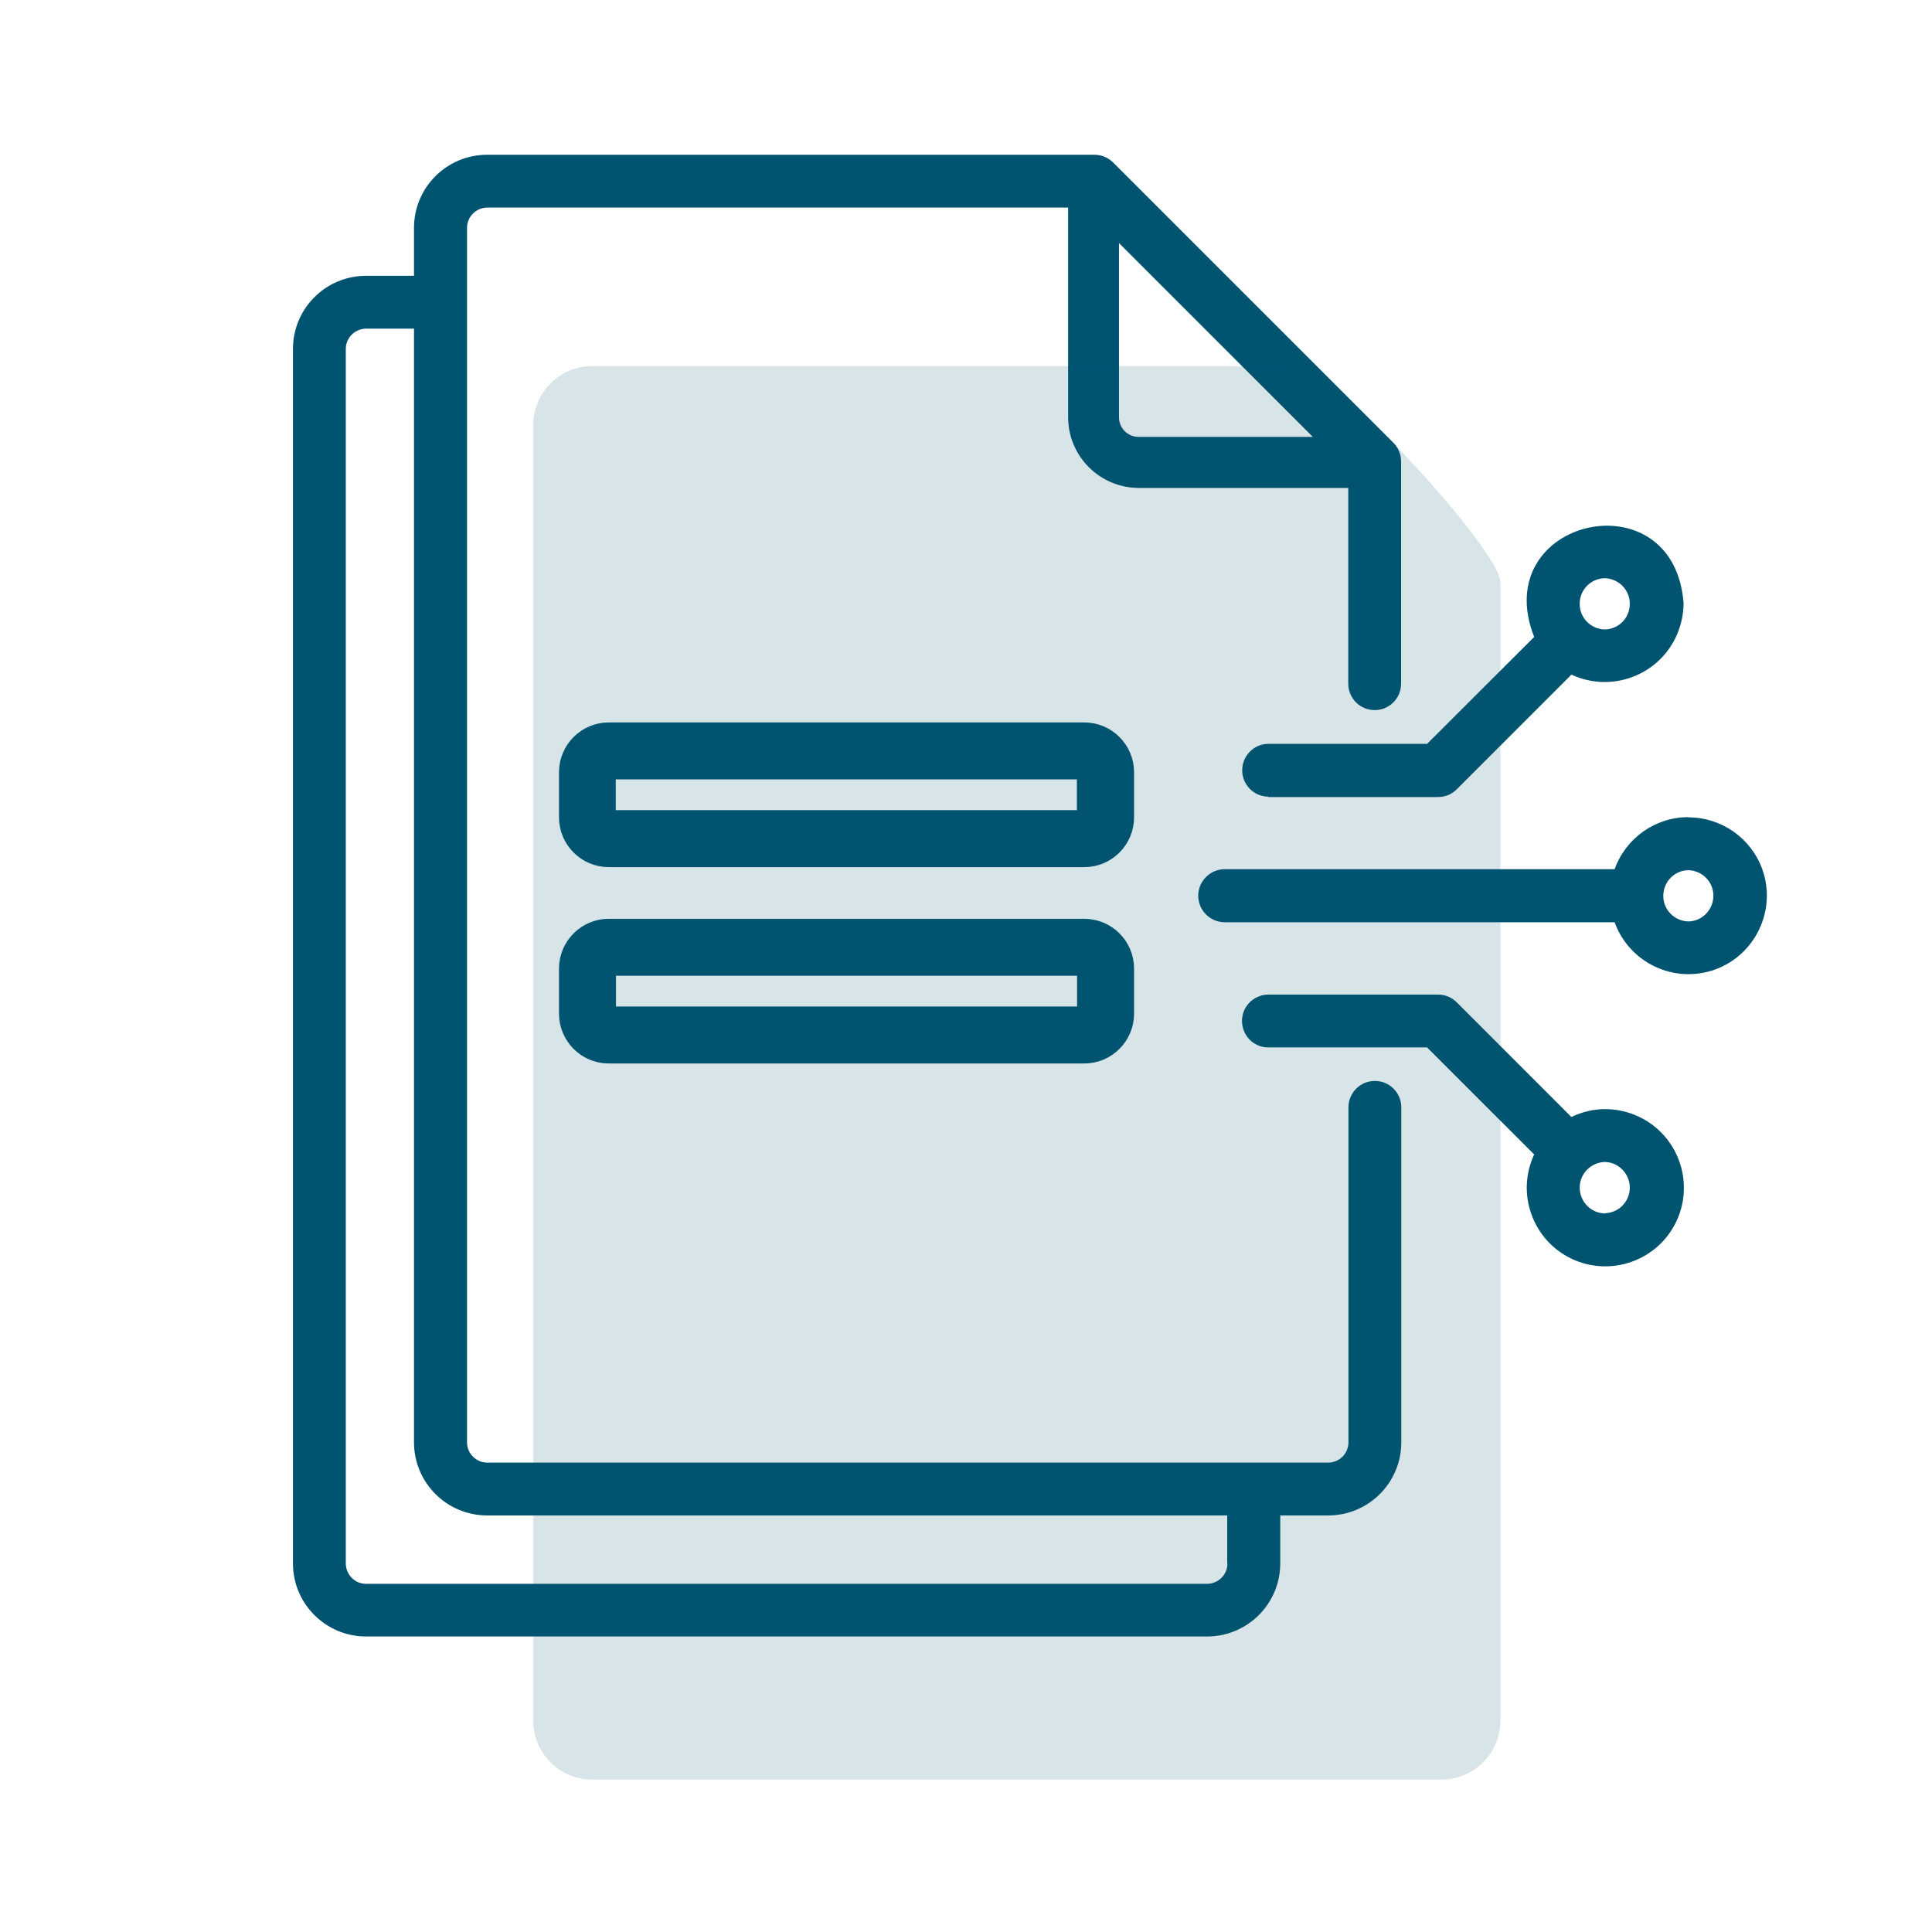
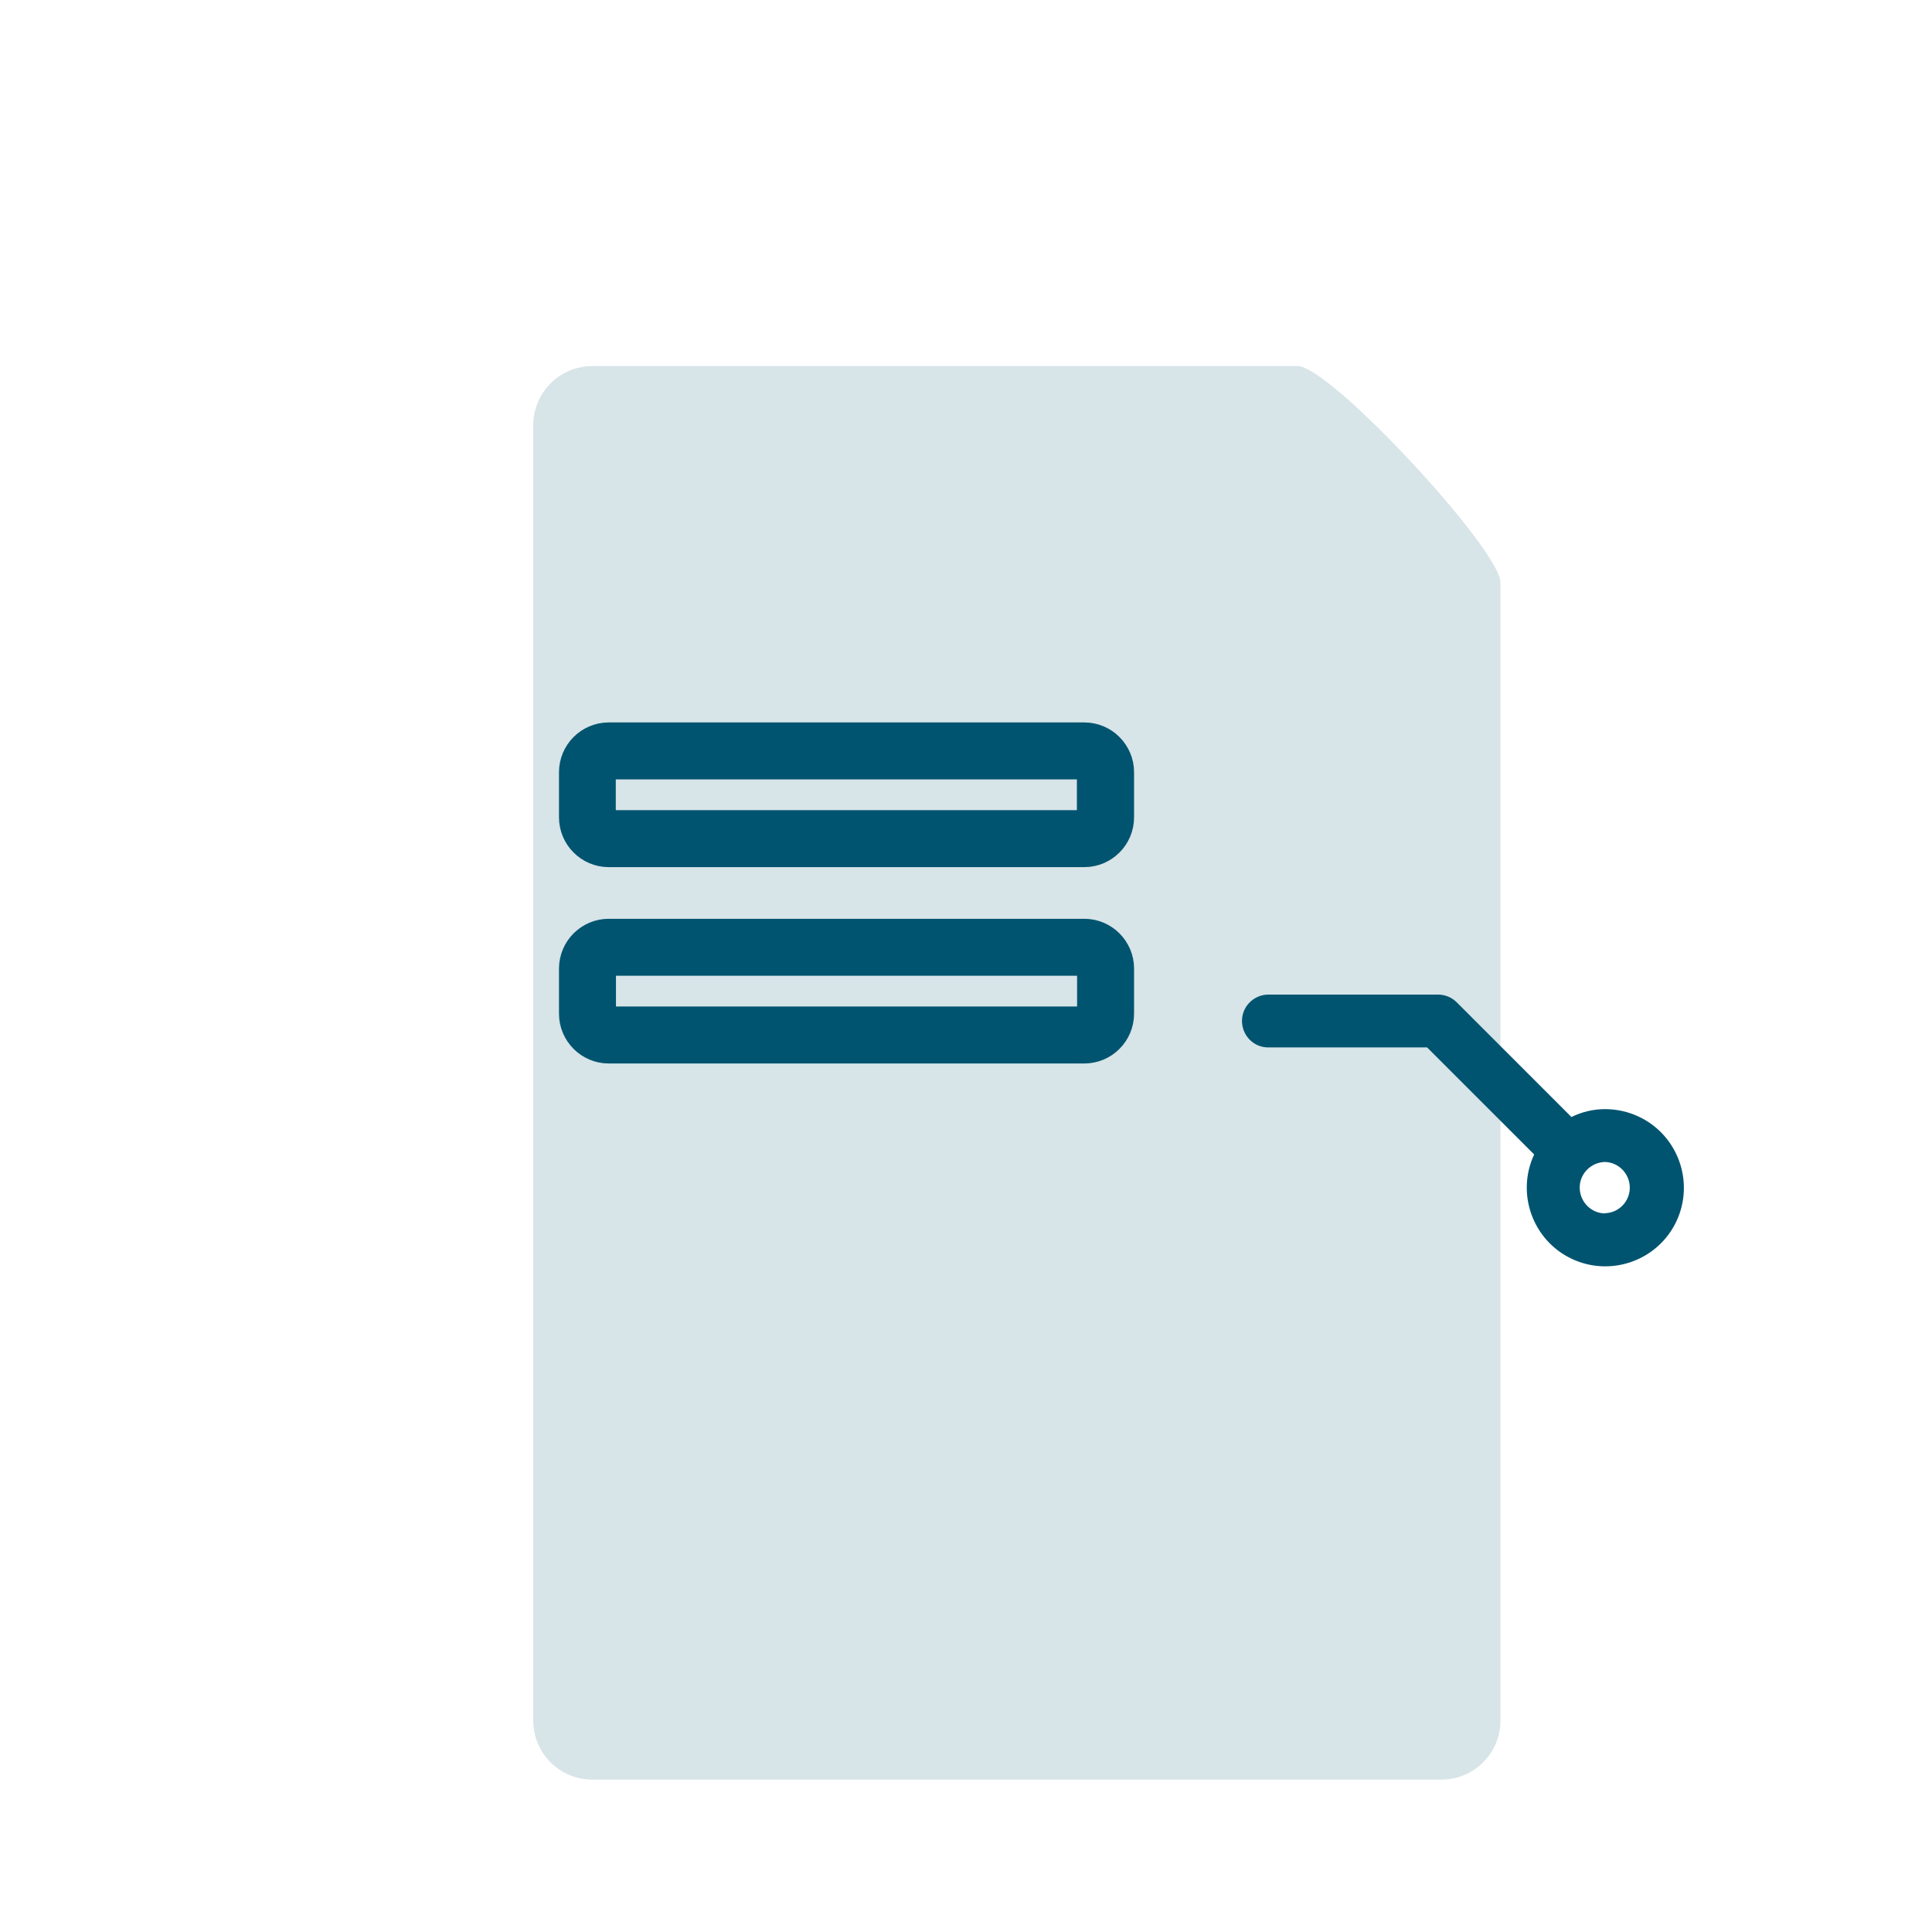
<svg xmlns="http://www.w3.org/2000/svg" id="Ebene_1" viewBox="0 0 98 98">
  <defs>
    <style>.cls-1{stroke:#015470;stroke-miterlimit:10;stroke-width:1.13px;}.cls-1,.cls-2,.cls-3{fill:#005470;}.cls-3{isolation:isolate;opacity:.16;}</style>
  </defs>
  <path class="cls-1" d="m28.92,39.17v2.29c0,1.08.88,1.96,1.96,1.96h24.12c1.08,0,1.96-.88,1.96-1.96v-2.29c0-1.08-.88-1.96-1.96-1.96h-24.12c-1.08,0-1.96.88-1.96,1.96Zm26.27,0v2.29c0,.11-.09.2-.2.2h-24.12c-.11,0-.2-.09-.2-.2v-2.29c0-.11.09-.2.2-.2h24.12c.11,0,.2.09.2.2Z" />
  <path class="cls-1" d="m28.92,51.42c0,1.08.88,1.96,1.96,1.96h24.12c1.08,0,1.96-.88,1.96-1.96v-2.29c0-1.08-.88-1.96-1.96-1.96h-24.12c-1.08,0-1.96.88-1.96,1.96v2.29h0Zm1.76-2.29c0-.11.09-.2.2-.2h24.12c.11,0,.2.09.2.2v2.29c0,.11-.09.2-.2.2h-24.12c-.11,0-.2-.09-.2-.2v-2.29Z" />
-   <path class="cls-2" d="m69.74,54.83c-.74,0-1.34.6-1.34,1.34h0v16.99c0,.57-.46,1.03-1.03,1.03H24.72c-.57,0-1.03-.46-1.03-1.03V11.56c0-.57.46-1.03,1.03-1.03h29.46v10.63c0,1.98,1.6,3.58,3.57,3.59h10.64v9.95c.01.74.62,1.33,1.36,1.32.73-.01,1.31-.6,1.32-1.32v-11.29c0-.36-.14-.7-.39-.95l-14.22-14.22c-.25-.25-.59-.39-.95-.39h-30.8c-2.05,0-3.71,1.66-3.71,3.71v2.43h-2.43c-2.05,0-3.71,1.66-3.71,3.71v61.6c0,2.05,1.66,3.71,3.71,3.71h42.66c2.05,0,3.71-1.66,3.71-3.71v-2.43h2.43c2.05,0,3.71-1.66,3.71-3.71v-16.99c0-.74-.6-1.34-1.34-1.34h0Zm-12.98-42.5l9.83,9.83h-8.84c-.55,0-.99-.45-.99-.99v-8.83Zm5.5,66.98c0,.57-.46,1.02-1.03,1.03H18.57c-.57,0-1.02-.46-1.03-1.03V17.7c0-.57.46-1.02,1.03-1.03h2.43v56.49c0,2.05,1.66,3.71,3.71,3.71h37.54v2.43Z" />
-   <path class="cls-2" d="m64.32,40.43h8.62c.36,0,.7-.14.95-.39l5.82-5.82c2,.93,4.38.07,5.31-1.93.24-.52.37-1.09.38-1.67-.46-6.48-9.95-4.34-7.58,1.69l-5.43,5.42h-8.06c-.74.01-1.33.62-1.32,1.36.01.73.6,1.31,1.32,1.32Zm17.08-11.1c.72.02,1.29.61,1.27,1.33-.01.7-.58,1.26-1.27,1.27-.72-.02-1.29-.61-1.27-1.33.01-.7.58-1.26,1.27-1.27Z" />
-   <path class="cls-2" d="m85.64,41.45c-1.68,0-3.17,1.06-3.74,2.64h-19.81c-.74.02-1.33.64-1.31,1.38.02.71.59,1.29,1.31,1.31h19.81c.75,2.07,3.03,3.14,5.09,2.4s3.14-3.03,2.4-5.09c-.57-1.58-2.07-2.63-3.75-2.63Zm0,5.29c-.72-.02-1.29-.61-1.27-1.33.02-.7.58-1.26,1.27-1.27.72.02,1.29.61,1.27,1.33-.02.7-.58,1.26-1.27,1.27Z" />
  <path class="cls-2" d="m81.41,56.26c-.59,0-1.17.14-1.7.4l-5.82-5.82c-.25-.25-.59-.39-.95-.39h-8.63c-.74.02-1.33.63-1.31,1.37.02.72.59,1.3,1.31,1.31h8.08l5.43,5.43c-.93,1.99-.07,4.37,1.92,5.3,1.99.93,4.37.07,5.3-1.92s.07-4.37-1.92-5.3c-.53-.25-1.12-.38-1.7-.38h0Zm0,5.29c-.72-.01-1.29-.61-1.28-1.33.01-.7.58-1.26,1.28-1.28.72.02,1.28.63,1.26,1.34-.02.69-.57,1.24-1.26,1.26Z" />
  <path class="cls-3" d="m73.11,90.27H30.05c-1.66,0-3-1.34-3-3V21.57c0-1.66,1.34-3,3-3h35.77c1.66,0,10.29,9.32,10.29,10.98v57.72c0,1.66-1.34,3-3,3Z" />
</svg>